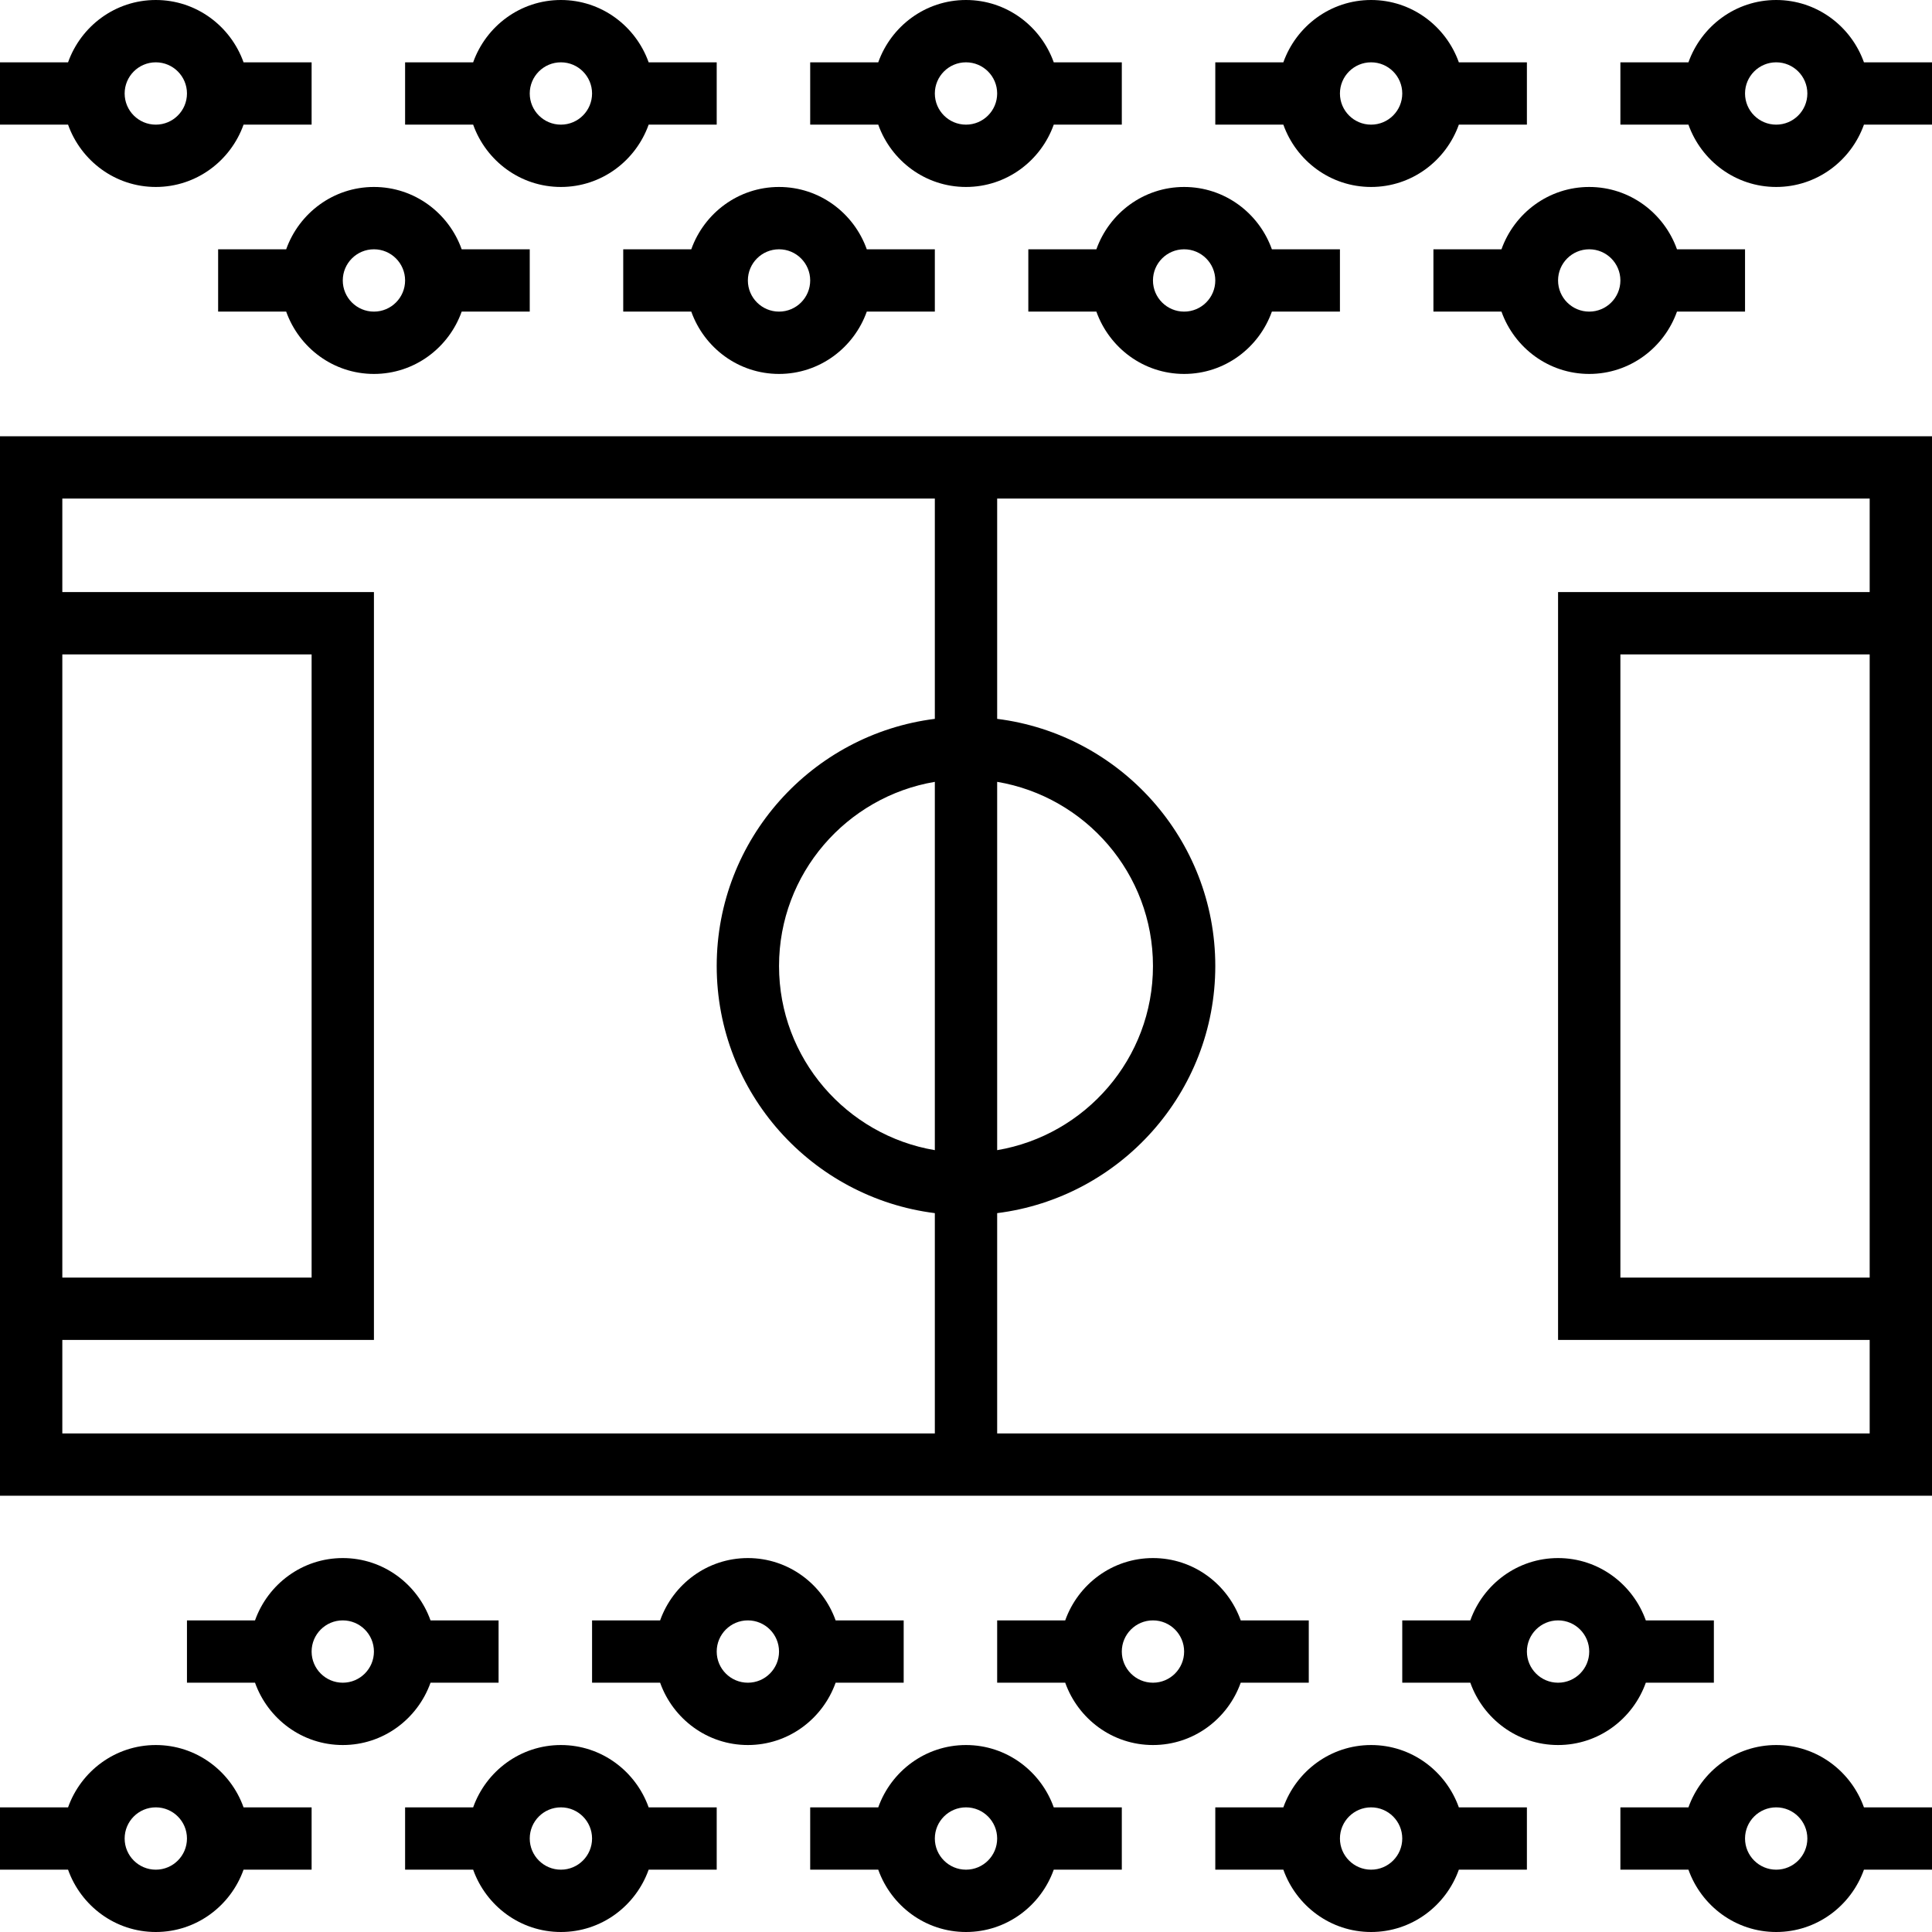
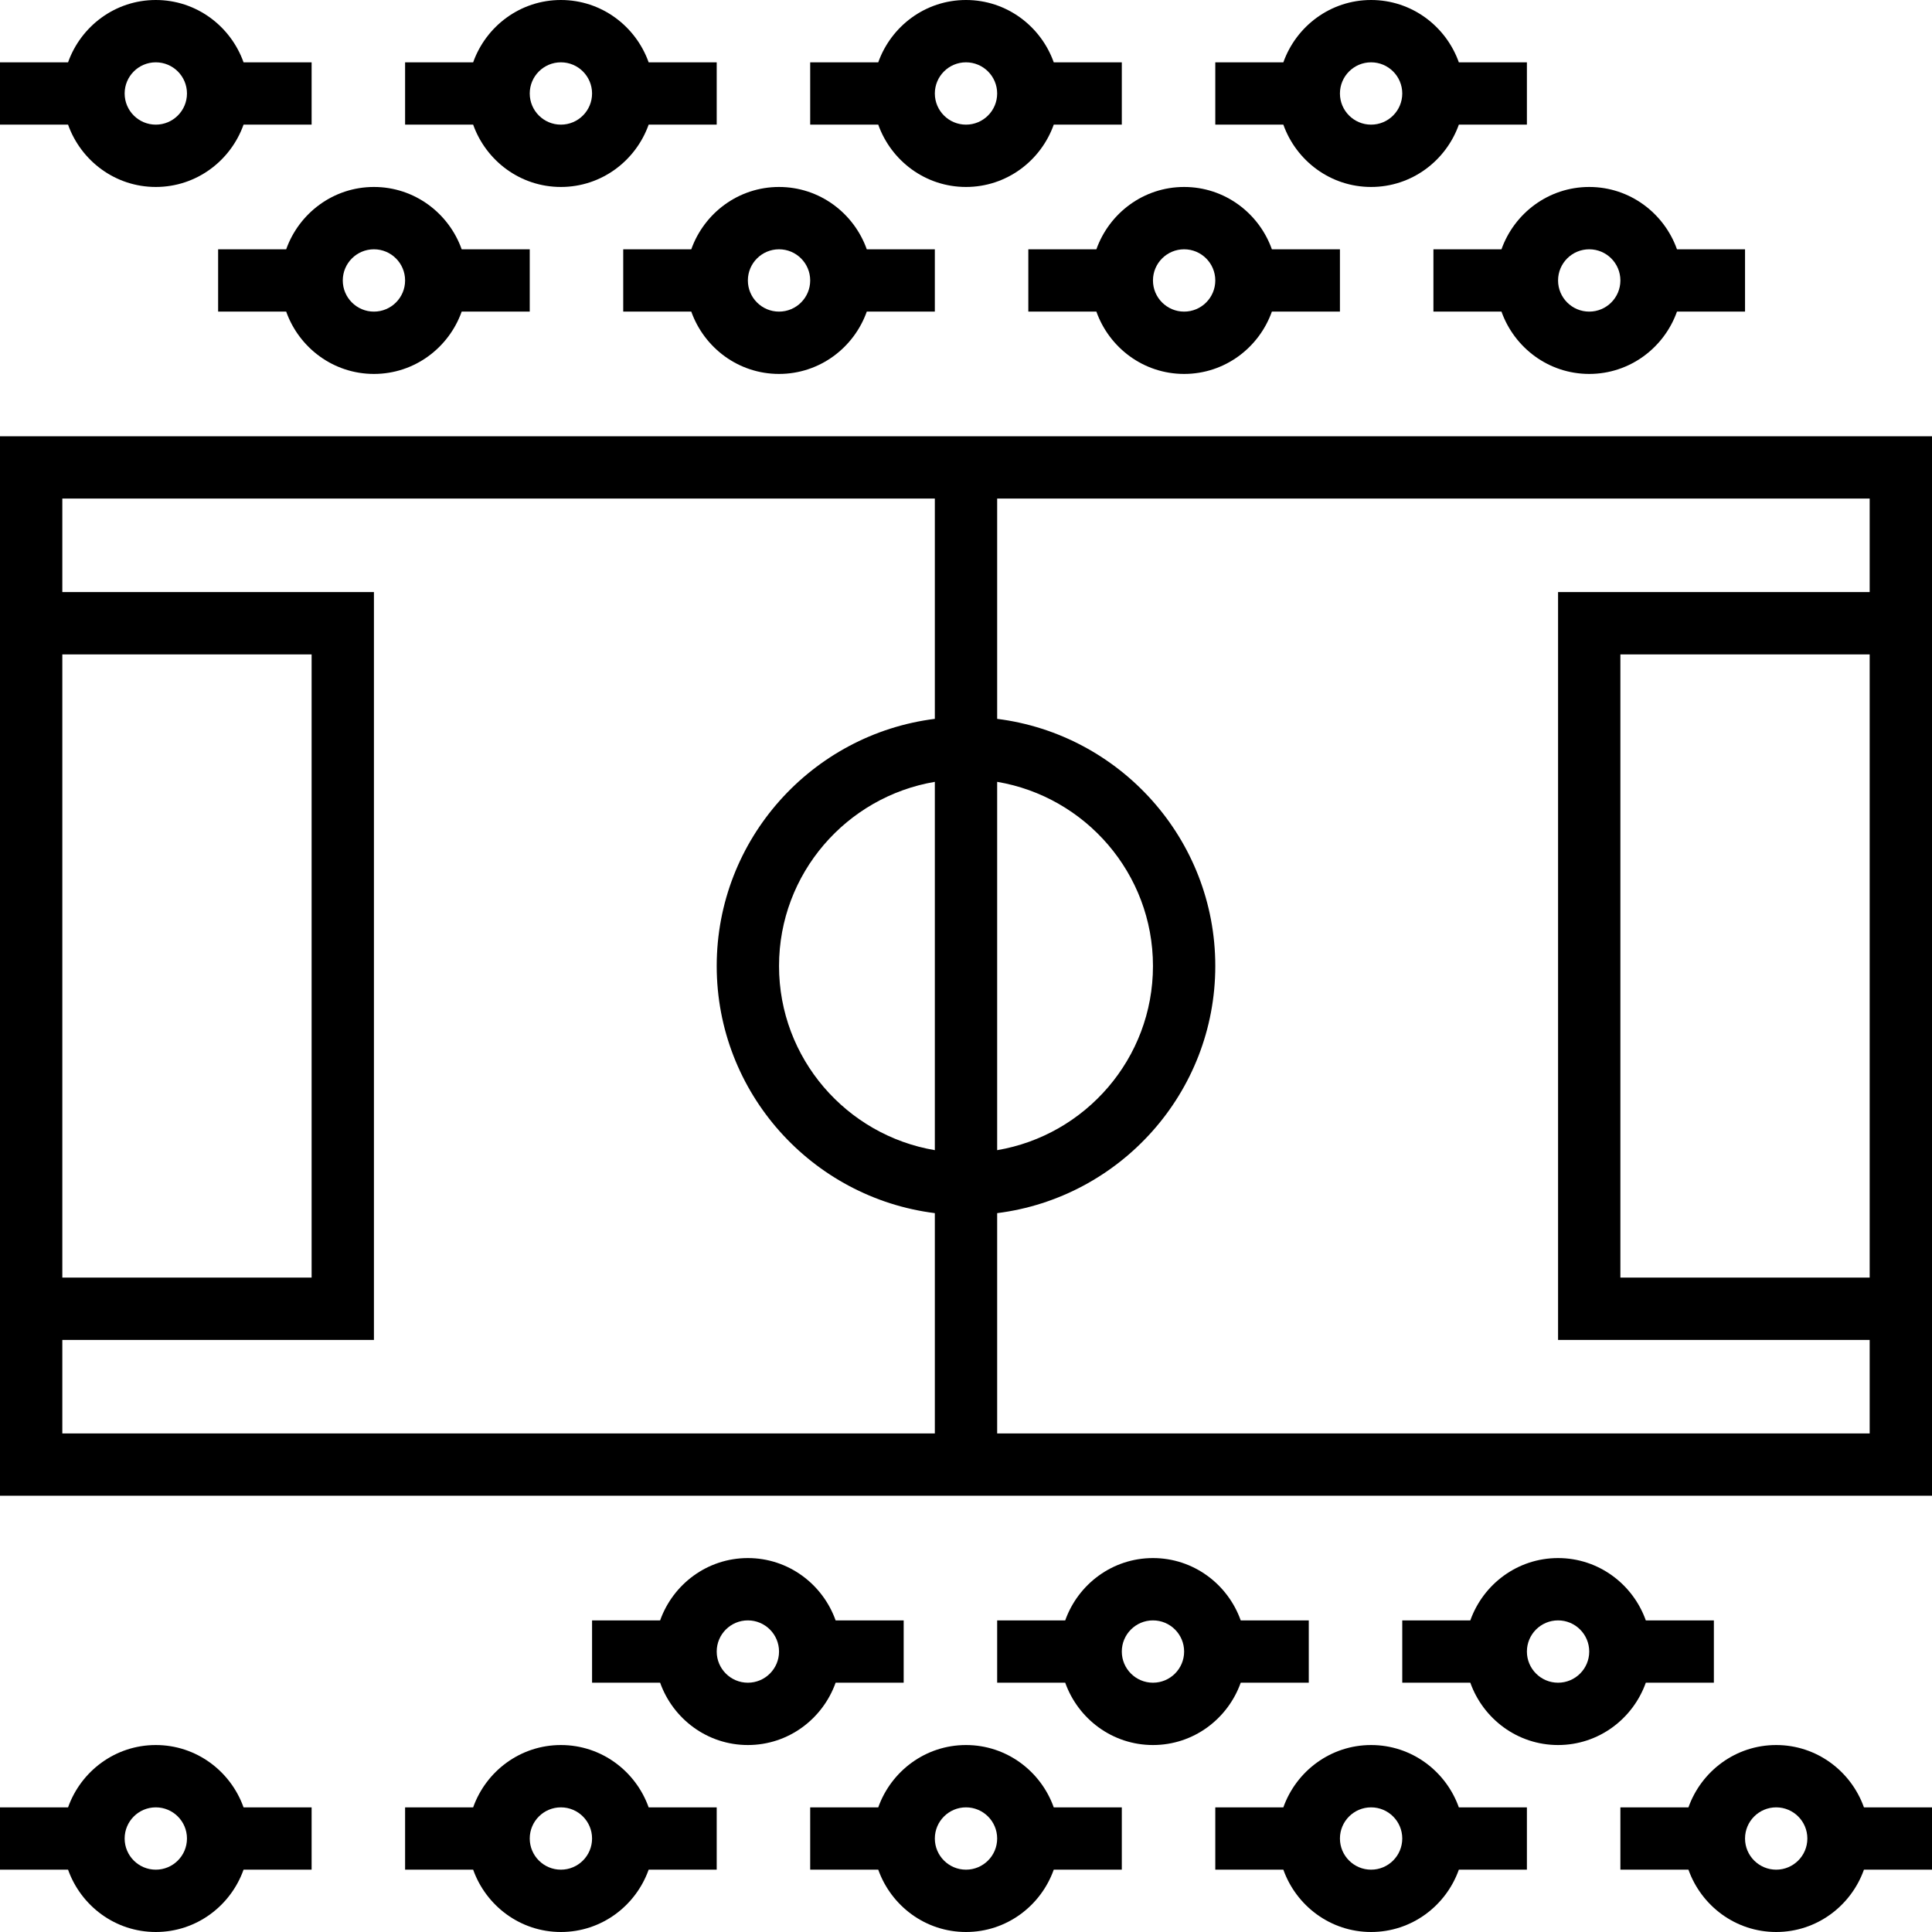
<svg xmlns="http://www.w3.org/2000/svg" fill="#000000" height="800px" width="800px" version="1.1" id="Layer_1" viewBox="0 0 496 496" xml:space="preserve">
  <g>
    <g>
      <g>
        <path d="M0,384h496V112H0V384z M240,295.28c-22.664-3.824-40-23.536-40-47.28c0-23.744,17.336-43.448,40-47.28V295.28z M480,328     h-64V168h64V328z M256,200.72c22.664,3.824,40,23.536,40,47.28s-17.336,43.448-40,47.28V200.72z M256,311.448     c31.52-3.96,56-30.872,56-63.448s-24.48-59.488-56-63.448V128h224v24h-80v192h80v24H256V311.448z M16,168h64v160H16V168z M16,344     h80V152H16v-24h224v56.552c-31.52,3.96-56,30.872-56,63.448s24.48,59.488,56,63.448V368H16V344z" />
        <path d="M40,48c10.416,0,19.216-6.712,22.528-16H80V16H62.528C59.216,6.712,50.416,0,40,0S20.784,6.712,17.472,16H0v16h17.472     C20.784,41.288,29.584,48,40,48z M40,16c4.416,0,8,3.584,8,8s-3.584,8-8,8s-8-3.584-8-8S35.584,16,40,16z" />
        <path d="M73.472,64H56v16h17.472C76.784,89.288,85.584,96,96,96s19.216-6.712,22.528-16H136V64h-17.472     C115.216,54.712,106.416,48,96,48S76.784,54.712,73.472,64z M96,64c4.416,0,8,3.584,8,8s-3.584,8-8,8s-8-3.584-8-8     S91.584,64,96,64z" />
        <path d="M177.472,64H160v16h17.472c3.312,9.288,12.112,16,22.528,16s19.216-6.712,22.528-16H240V64h-17.472     c-3.312-9.288-12.112-16-22.528-16S180.784,54.712,177.472,64z M200,64c4.416,0,8,3.584,8,8s-3.584,8-8,8s-8-3.584-8-8     S195.584,64,200,64z" />
        <path d="M281.472,64H264v16h17.472c3.312,9.288,12.112,16,22.528,16s19.216-6.712,22.528-16H344V64h-17.472     c-3.312-9.288-12.112-16-22.528-16C293.584,48,284.784,54.712,281.472,64z M304,64c4.416,0,8,3.584,8,8s-3.584,8-8,8     c-4.416,0-8-3.584-8-8S299.584,64,304,64z" />
        <path d="M385.472,64H368v16h17.472c3.312,9.288,12.112,16,22.528,16s19.216-6.712,22.528-16H448V64h-17.472     c-3.312-9.288-12.112-16-22.528-16C397.584,48,388.784,54.712,385.472,64z M408,64c4.416,0,8,3.584,8,8s-3.584,8-8,8     c-4.416,0-8-3.584-8-8S403.584,64,408,64z" />
        <path d="M144,48c10.416,0,19.216-6.712,22.528-16H184V16h-17.472C163.216,6.712,154.416,0,144,0s-19.216,6.712-22.528,16H104v16     h17.472C124.784,41.288,133.584,48,144,48z M144,16c4.416,0,8,3.584,8,8s-3.584,8-8,8s-8-3.584-8-8S139.584,16,144,16z" />
        <path d="M248,48c10.416,0,19.216-6.712,22.528-16H288V16h-17.472C267.216,6.712,258.416,0,248,0     c-10.416,0-19.216,6.712-22.528,16H208v16h17.472C228.784,41.288,237.584,48,248,48z M248,16c4.416,0,8,3.584,8,8s-3.584,8-8,8     c-4.416,0-8-3.584-8-8S243.584,16,248,16z" />
        <path d="M352,48c10.416,0,19.216-6.712,22.528-16H392V16h-17.472C371.216,6.712,362.416,0,352,0     c-10.416,0-19.216,6.712-22.528,16H312v16h17.472C332.784,41.288,341.584,48,352,48z M352,16c4.416,0,8,3.584,8,8s-3.584,8-8,8     c-4.416,0-8-3.584-8-8S347.584,16,352,16z" />
-         <path d="M478.528,16C475.216,6.712,466.416,0,456,0c-10.416,0-19.216,6.712-22.528,16H416v16h17.472     c3.312,9.288,12.112,16,22.528,16c10.416,0,19.216-6.712,22.528-16H496V16H478.528z M456,32c-4.416,0-8-3.584-8-8s3.584-8,8-8     c4.416,0,8,3.584,8,8S460.416,32,456,32z" />
        <path d="M456,448c-10.416,0-19.216,6.712-22.528,16H416v16h17.472c3.312,9.288,12.112,16,22.528,16s19.216-6.712,22.528-16H496     v-16h-17.472C475.216,454.712,466.416,448,456,448z M456,480c-4.416,0-8-3.584-8-8c0-4.416,3.584-8,8-8c4.416,0,8,3.584,8,8     C464,476.416,460.416,480,456,480z" />
        <path d="M422.528,432H440v-16h-17.472c-3.312-9.288-12.112-16-22.528-16s-19.216,6.712-22.528,16H360v16h17.472     c3.312,9.288,12.112,16,22.528,16S419.216,441.288,422.528,432z M400,432c-4.416,0-8-3.584-8-8c0-4.416,3.584-8,8-8     c4.416,0,8,3.584,8,8C408,428.416,404.416,432,400,432z" />
        <path d="M318.528,432H336v-16h-17.472c-3.312-9.288-12.112-16-22.528-16s-19.216,6.712-22.528,16H256v16h17.472     c3.312,9.288,12.112,16,22.528,16S315.216,441.288,318.528,432z M296,432c-4.416,0-8-3.584-8-8c0-4.416,3.584-8,8-8     c4.416,0,8,3.584,8,8C304,428.416,300.416,432,296,432z" />
        <path d="M214.528,432H232v-16h-17.472c-3.312-9.288-12.112-16-22.528-16s-19.216,6.712-22.528,16H152v16h17.472     c3.312,9.288,12.112,16,22.528,16S211.216,441.288,214.528,432z M192,432c-4.416,0-8-3.584-8-8c0-4.416,3.584-8,8-8s8,3.584,8,8     C200,428.416,196.416,432,192,432z" />
-         <path d="M110.528,432H128v-16h-17.472c-3.312-9.288-12.112-16-22.528-16s-19.216,6.712-22.528,16H48v16h17.472     c3.312,9.288,12.112,16,22.528,16S107.216,441.288,110.528,432z M88,432c-4.416,0-8-3.584-8-8c0-4.416,3.584-8,8-8s8,3.584,8,8     C96,428.416,92.416,432,88,432z" />
        <path d="M352,448c-10.416,0-19.216,6.712-22.528,16H312v16h17.472c3.312,9.288,12.112,16,22.528,16s19.216-6.712,22.528-16H392     v-16h-17.472C371.216,454.712,362.416,448,352,448z M352,480c-4.416,0-8-3.584-8-8c0-4.416,3.584-8,8-8c4.416,0,8,3.584,8,8     C360,476.416,356.416,480,352,480z" />
        <path d="M248,448c-10.416,0-19.216,6.712-22.528,16H208v16h17.472c3.312,9.288,12.112,16,22.528,16s19.216-6.712,22.528-16H288     v-16h-17.472C267.216,454.712,258.416,448,248,448z M248,480c-4.416,0-8-3.584-8-8c0-4.416,3.584-8,8-8s8,3.584,8,8     C256,476.416,252.416,480,248,480z" />
        <path d="M144,448c-10.416,0-19.216,6.712-22.528,16H104v16h17.472c3.312,9.288,12.112,16,22.528,16s19.216-6.712,22.528-16H184     v-16h-17.472C163.216,454.712,154.416,448,144,448z M144,480c-4.416,0-8-3.584-8-8c0-4.416,3.584-8,8-8s8,3.584,8,8     C152,476.416,148.416,480,144,480z" />
        <path d="M40,448c-10.416,0-19.216,6.712-22.528,16H0v16h17.472c3.312,9.288,12.112,16,22.528,16s19.216-6.712,22.528-16H80v-16     H62.528C59.216,454.712,50.416,448,40,448z M40,480c-4.416,0-8-3.584-8-8c0-4.416,3.584-8,8-8s8,3.584,8,8     C48,476.416,44.416,480,40,480z" />
      </g>
    </g>
  </g>
</svg>